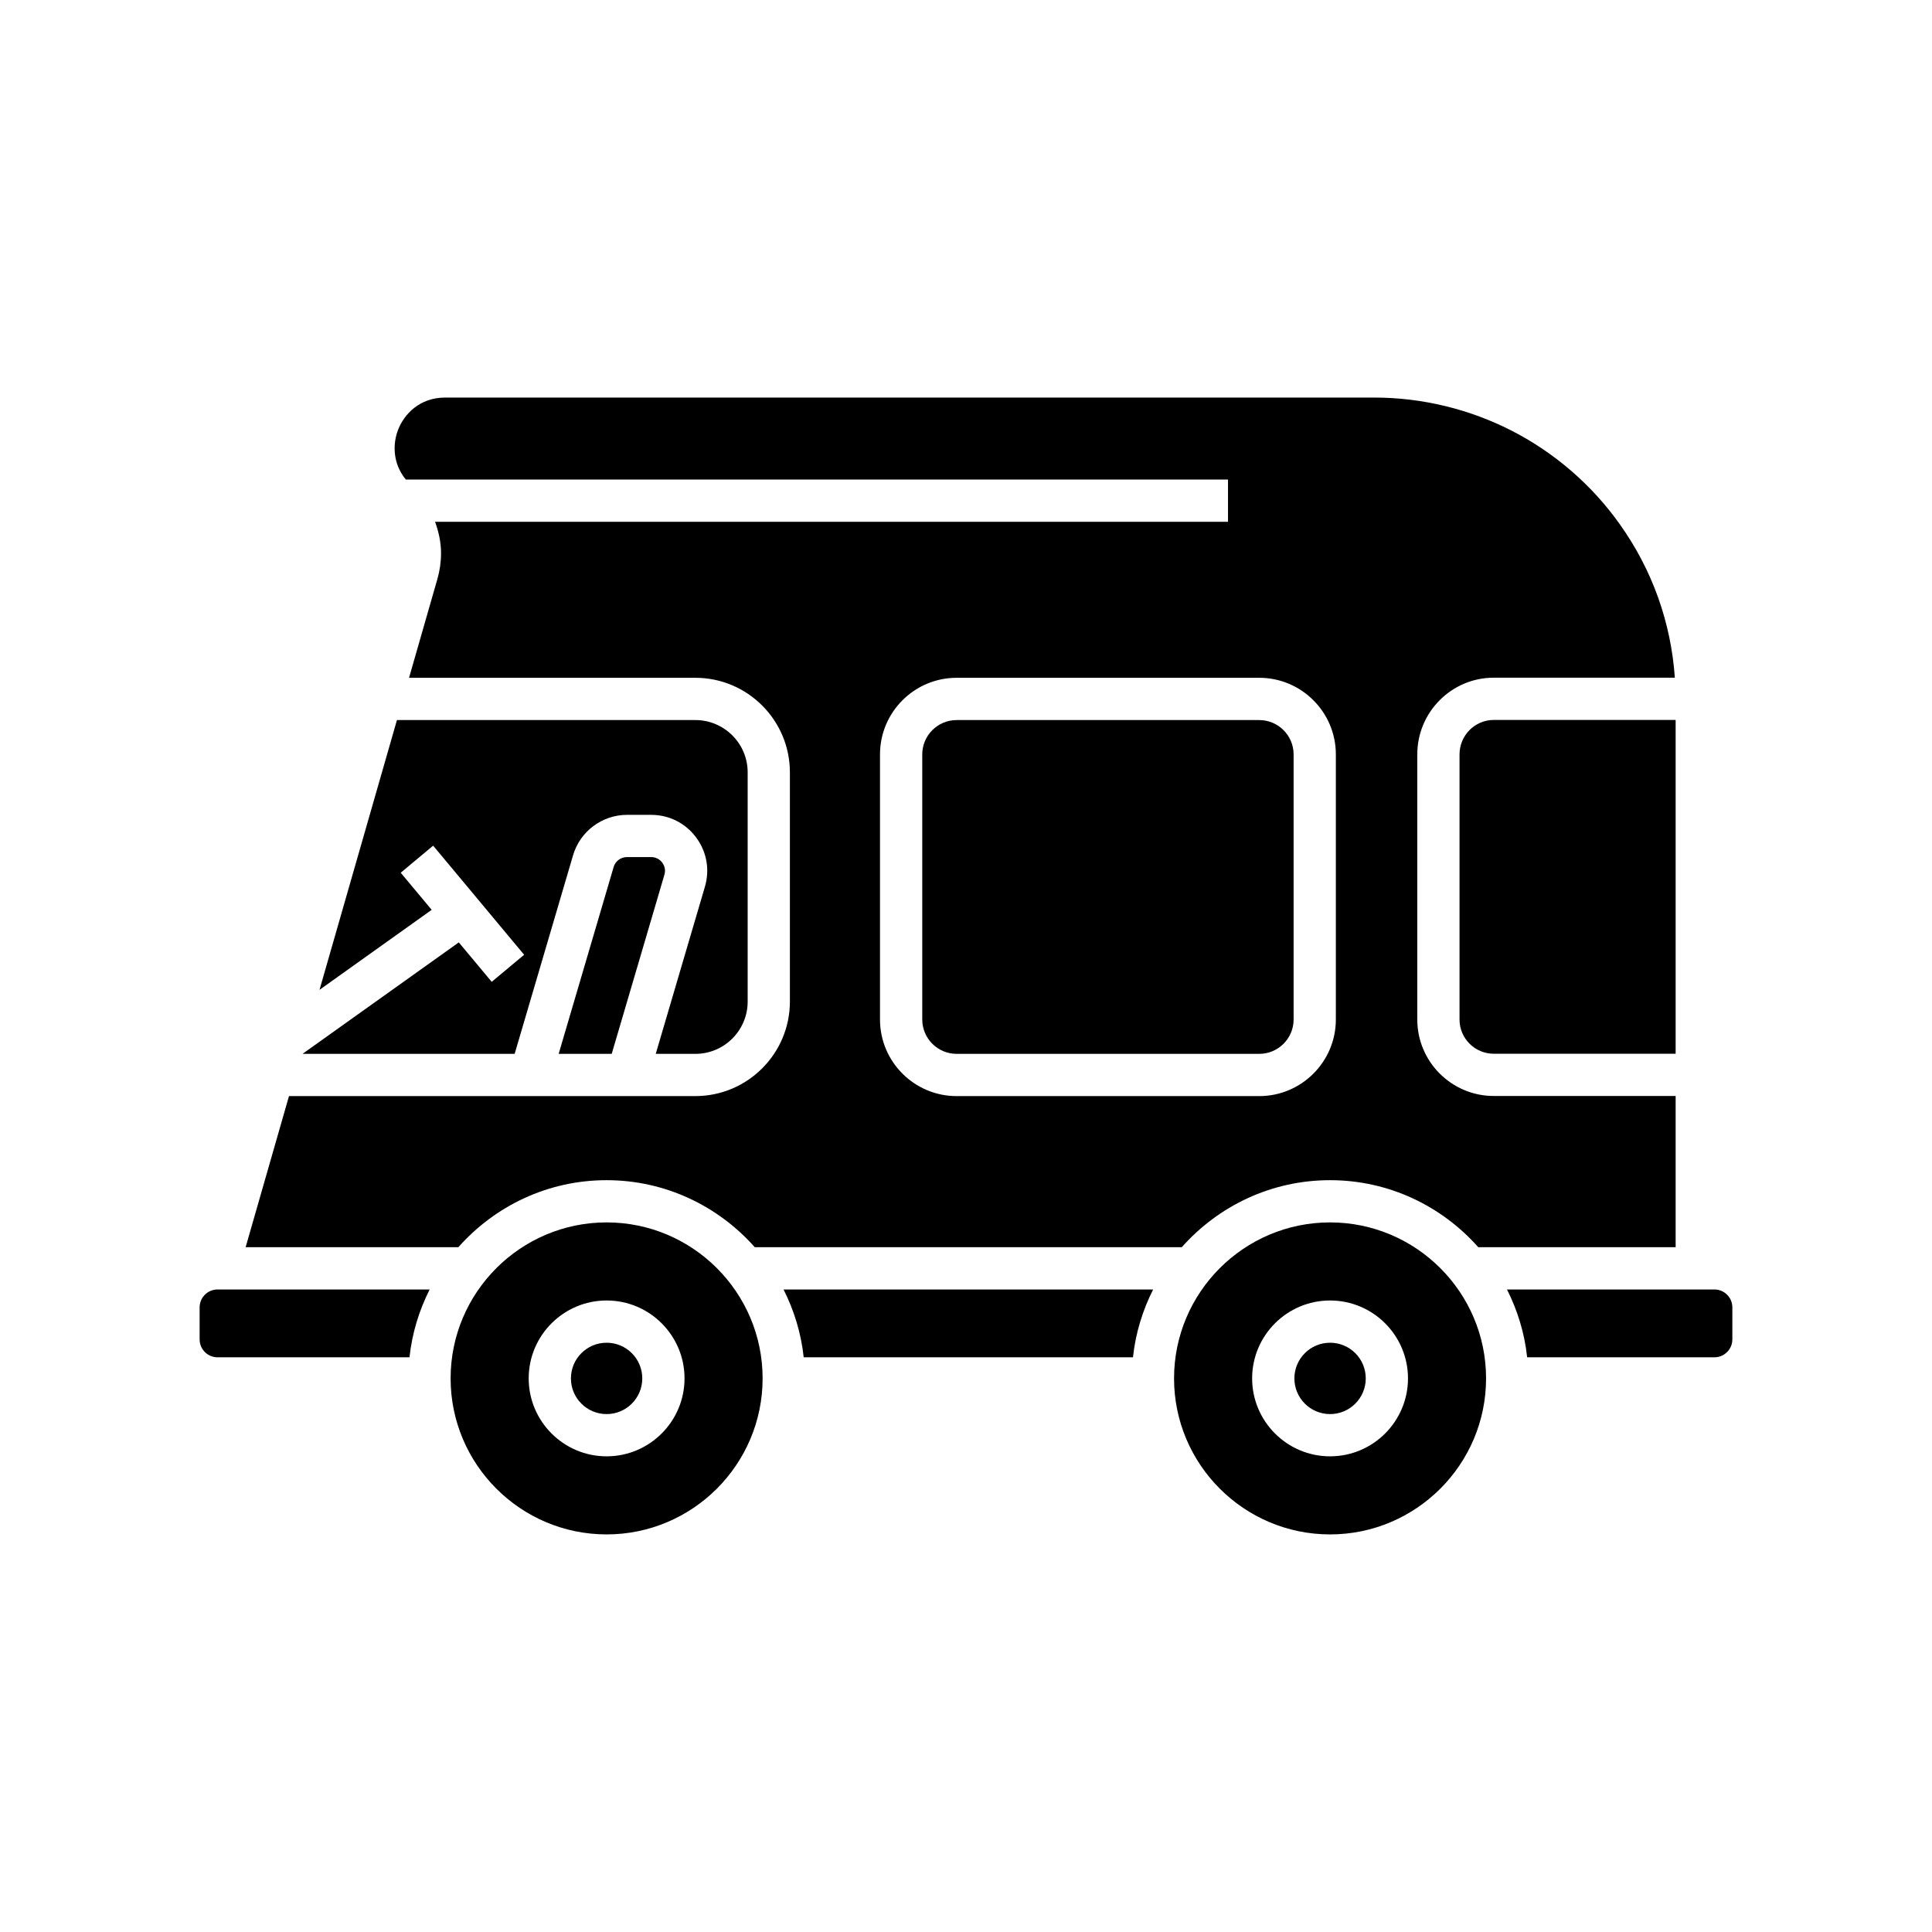
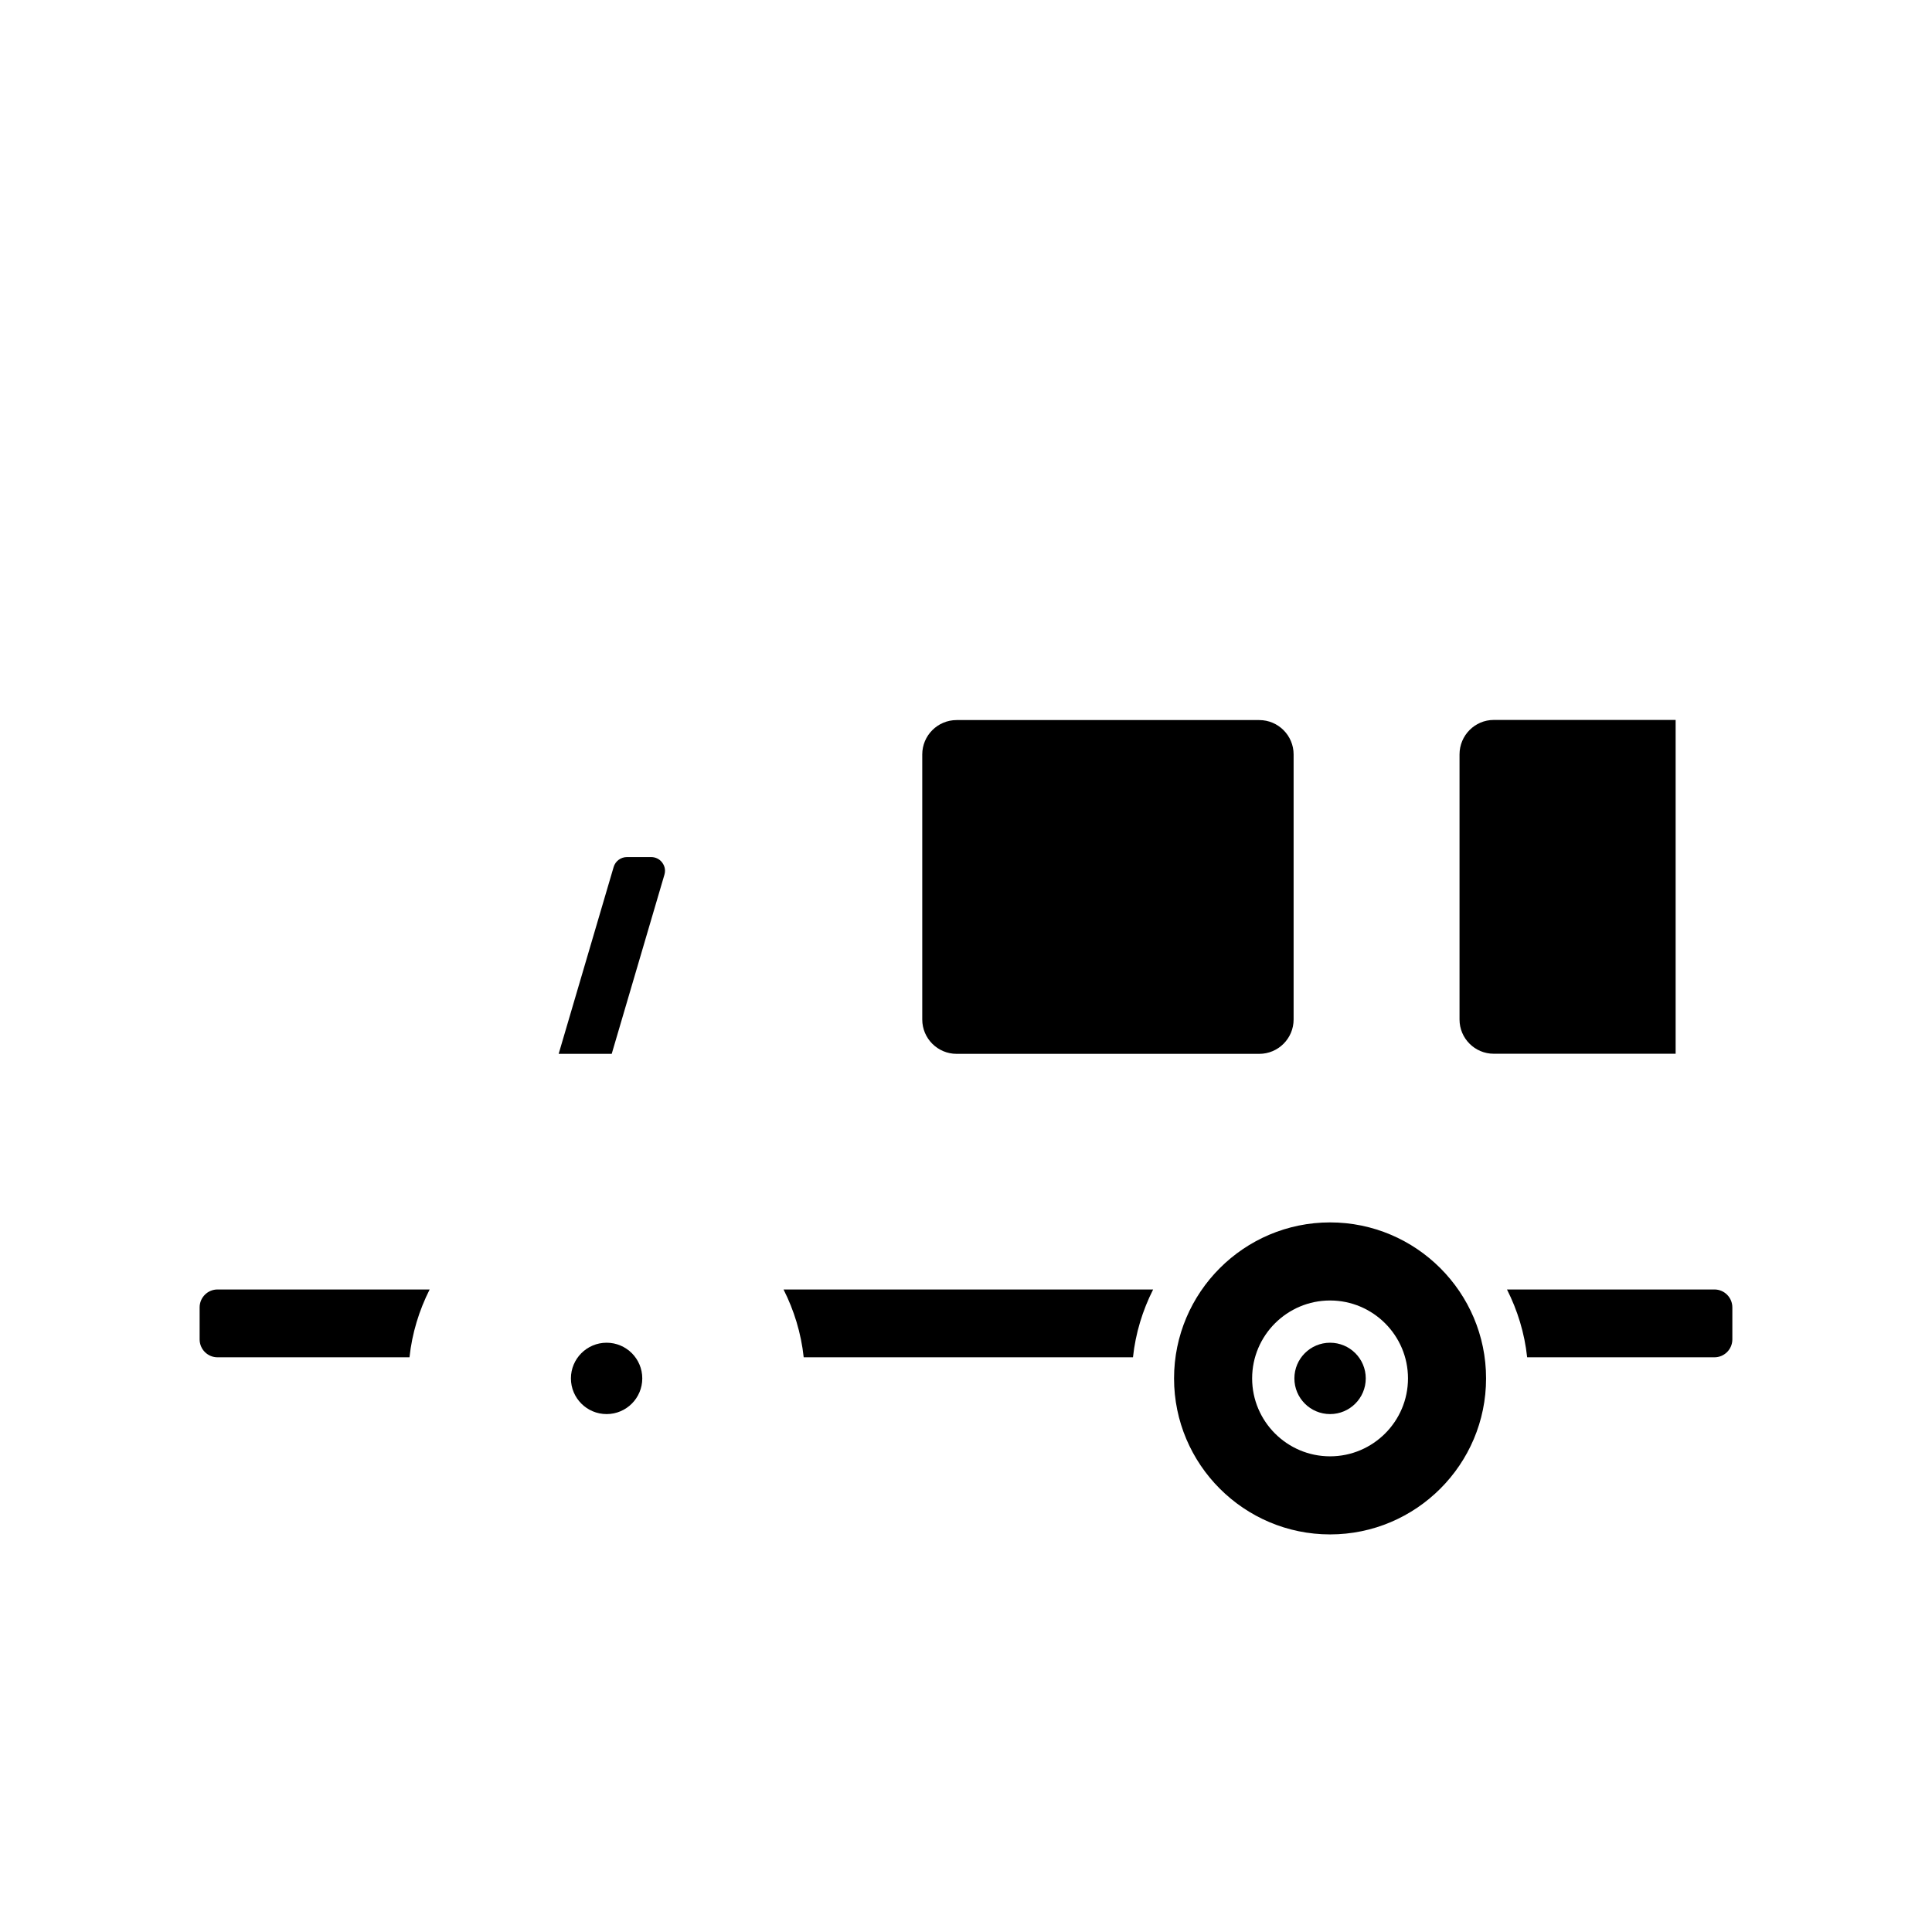
<svg xmlns="http://www.w3.org/2000/svg" fill="#000000" width="800px" height="800px" version="1.1" viewBox="144 144 512 512">
  <g>
    <path d="m252.52 503.7c0.684-6.414 2.559-12.461 5.344-17.977h-56.215c-2.617 0-4.746 2.129-4.746 4.75v8.48c0 2.617 2.125 4.746 4.746 4.746z" />
    <path d="m444.25 503.7c0.684-6.414 2.559-12.461 5.344-17.977h-97.949c2.785 5.516 4.66 11.566 5.344 17.977z" />
    <path d="m548.71 503.7h49.633c2.617 0 4.746-2.129 4.746-4.746v-8.48c0-2.617-2.125-4.75-4.746-4.75h-54.977c2.785 5.516 4.664 11.566 5.344 17.977z" />
    <path d="m530.79 343.92v70.27c0 4.996 4.066 9.062 9.062 9.062h48.207v-88.461h-48.203c-4.996 0-9.066 4.094-9.066 9.129z" />
    <path d="m319.5 372.6c-0.699-0.934-1.766-1.465-2.926-1.465h-6.441c-1.613 0-3.055 1.078-3.508 2.621l-14.574 49.527h14.059l13.965-47.461c0.457-1.527-0.168-2.672-0.574-3.223z" />
-     <path d="m342.14 409.43v-60.75c0-7.641-6.215-13.855-13.859-13.855h-79.086l-20.52 71.492 29.723-21.199-8.203-9.836 8.594-7.172 24.113 28.914-8.594 7.172-8.719-10.453-41.422 29.543h56.219l15.5-52.684c1.848-6.277 7.703-10.656 14.246-10.656h6.441c4.723 0 9.059 2.172 11.883 5.953 2.832 3.785 3.691 8.555 2.356 13.086l-13.035 44.301h10.504c7.644 0 13.859-6.215 13.859-13.855z" />
    <path d="m505.94 509.29c0 5.223-4.234 9.457-9.457 9.457-5.223 0-9.457-4.234-9.457-9.457 0-5.223 4.234-9.453 9.457-9.453 5.223 0 9.457 4.231 9.457 9.453" />
    <path d="m496.48 467.95c-22.797 0-41.344 18.547-41.344 41.34 0 22.797 18.547 41.344 41.344 41.344s41.344-18.547 41.344-41.344c0-22.793-18.547-41.34-41.344-41.34zm0 61.992c-11.387 0-20.652-9.266-20.652-20.652s9.266-20.648 20.652-20.648 20.652 9.262 20.652 20.648-9.266 20.652-20.652 20.652z" />
    <path d="m314.21 509.29c0 5.223-4.234 9.457-9.453 9.457-5.223 0-9.457-4.234-9.457-9.457 0-5.219 4.234-9.453 9.457-9.453 5.219 0 9.453 4.234 9.453 9.453" />
-     <path d="m346.1 509.29c0-22.797-18.543-41.34-41.34-41.34-22.797 0-41.344 18.547-41.344 41.34 0 22.797 18.547 41.344 41.344 41.344 22.797 0 41.34-18.543 41.34-41.344zm-61.992 0c0-11.387 9.266-20.648 20.652-20.648 11.387 0 20.648 9.262 20.648 20.648s-9.262 20.652-20.648 20.652c-11.387 0-20.652-9.266-20.652-20.652z" />
    <path d="m486.82 414.18v-70.25c0-5.019-4.082-9.105-9.109-9.105h-80.195c-5.023 0-9.109 4.086-9.109 9.105v70.246c0 5.019 4.082 9.105 9.109 9.105h80.195c5.023 0.004 9.109-4.082 9.109-9.102z" />
-     <path d="m496.48 456.76c15.633 0 29.648 6.898 39.281 17.766h52.301v-40.078h-48.203c-11.168 0-20.262-9.09-20.262-20.258v-70.27c0-11.207 9.09-20.324 20.262-20.324h47.992c-1.016-14.648-5.992-28.609-14.59-40.668-7.316-10.328-17.156-18.859-28.449-24.684-11.273-5.812-23.922-8.883-36.578-8.883h-246.29c-6.731 0-10.836 4.398-12.438 8.512-1.434 3.688-1.512 8.891 2.039 13.207h217.89v11.195h-210.14c0.969 2.656 1.586 5.449 1.586 8.332 0 2.301-0.324 4.594-0.961 6.82l-7.519 26.195h75.875c13.812 0 25.055 11.238 25.055 25.051v60.75c0 13.812-11.238 25.051-25.055 25.051l-107.69 0.004-11.492 40.047h56.371c9.633-10.867 23.648-17.766 39.281-17.766 15.629 0 29.645 6.898 39.277 17.766h113.16c9.633-10.867 23.648-17.766 39.281-17.766zm-119.27-42.582v-70.25c0-11.195 9.109-20.305 20.305-20.305h80.195c11.195 0 20.305 9.105 20.305 20.305v70.246c0 11.195-9.109 20.305-20.305 20.305h-80.195c-11.195 0-20.305-9.105-20.305-20.301z" />
  </g>
</svg>